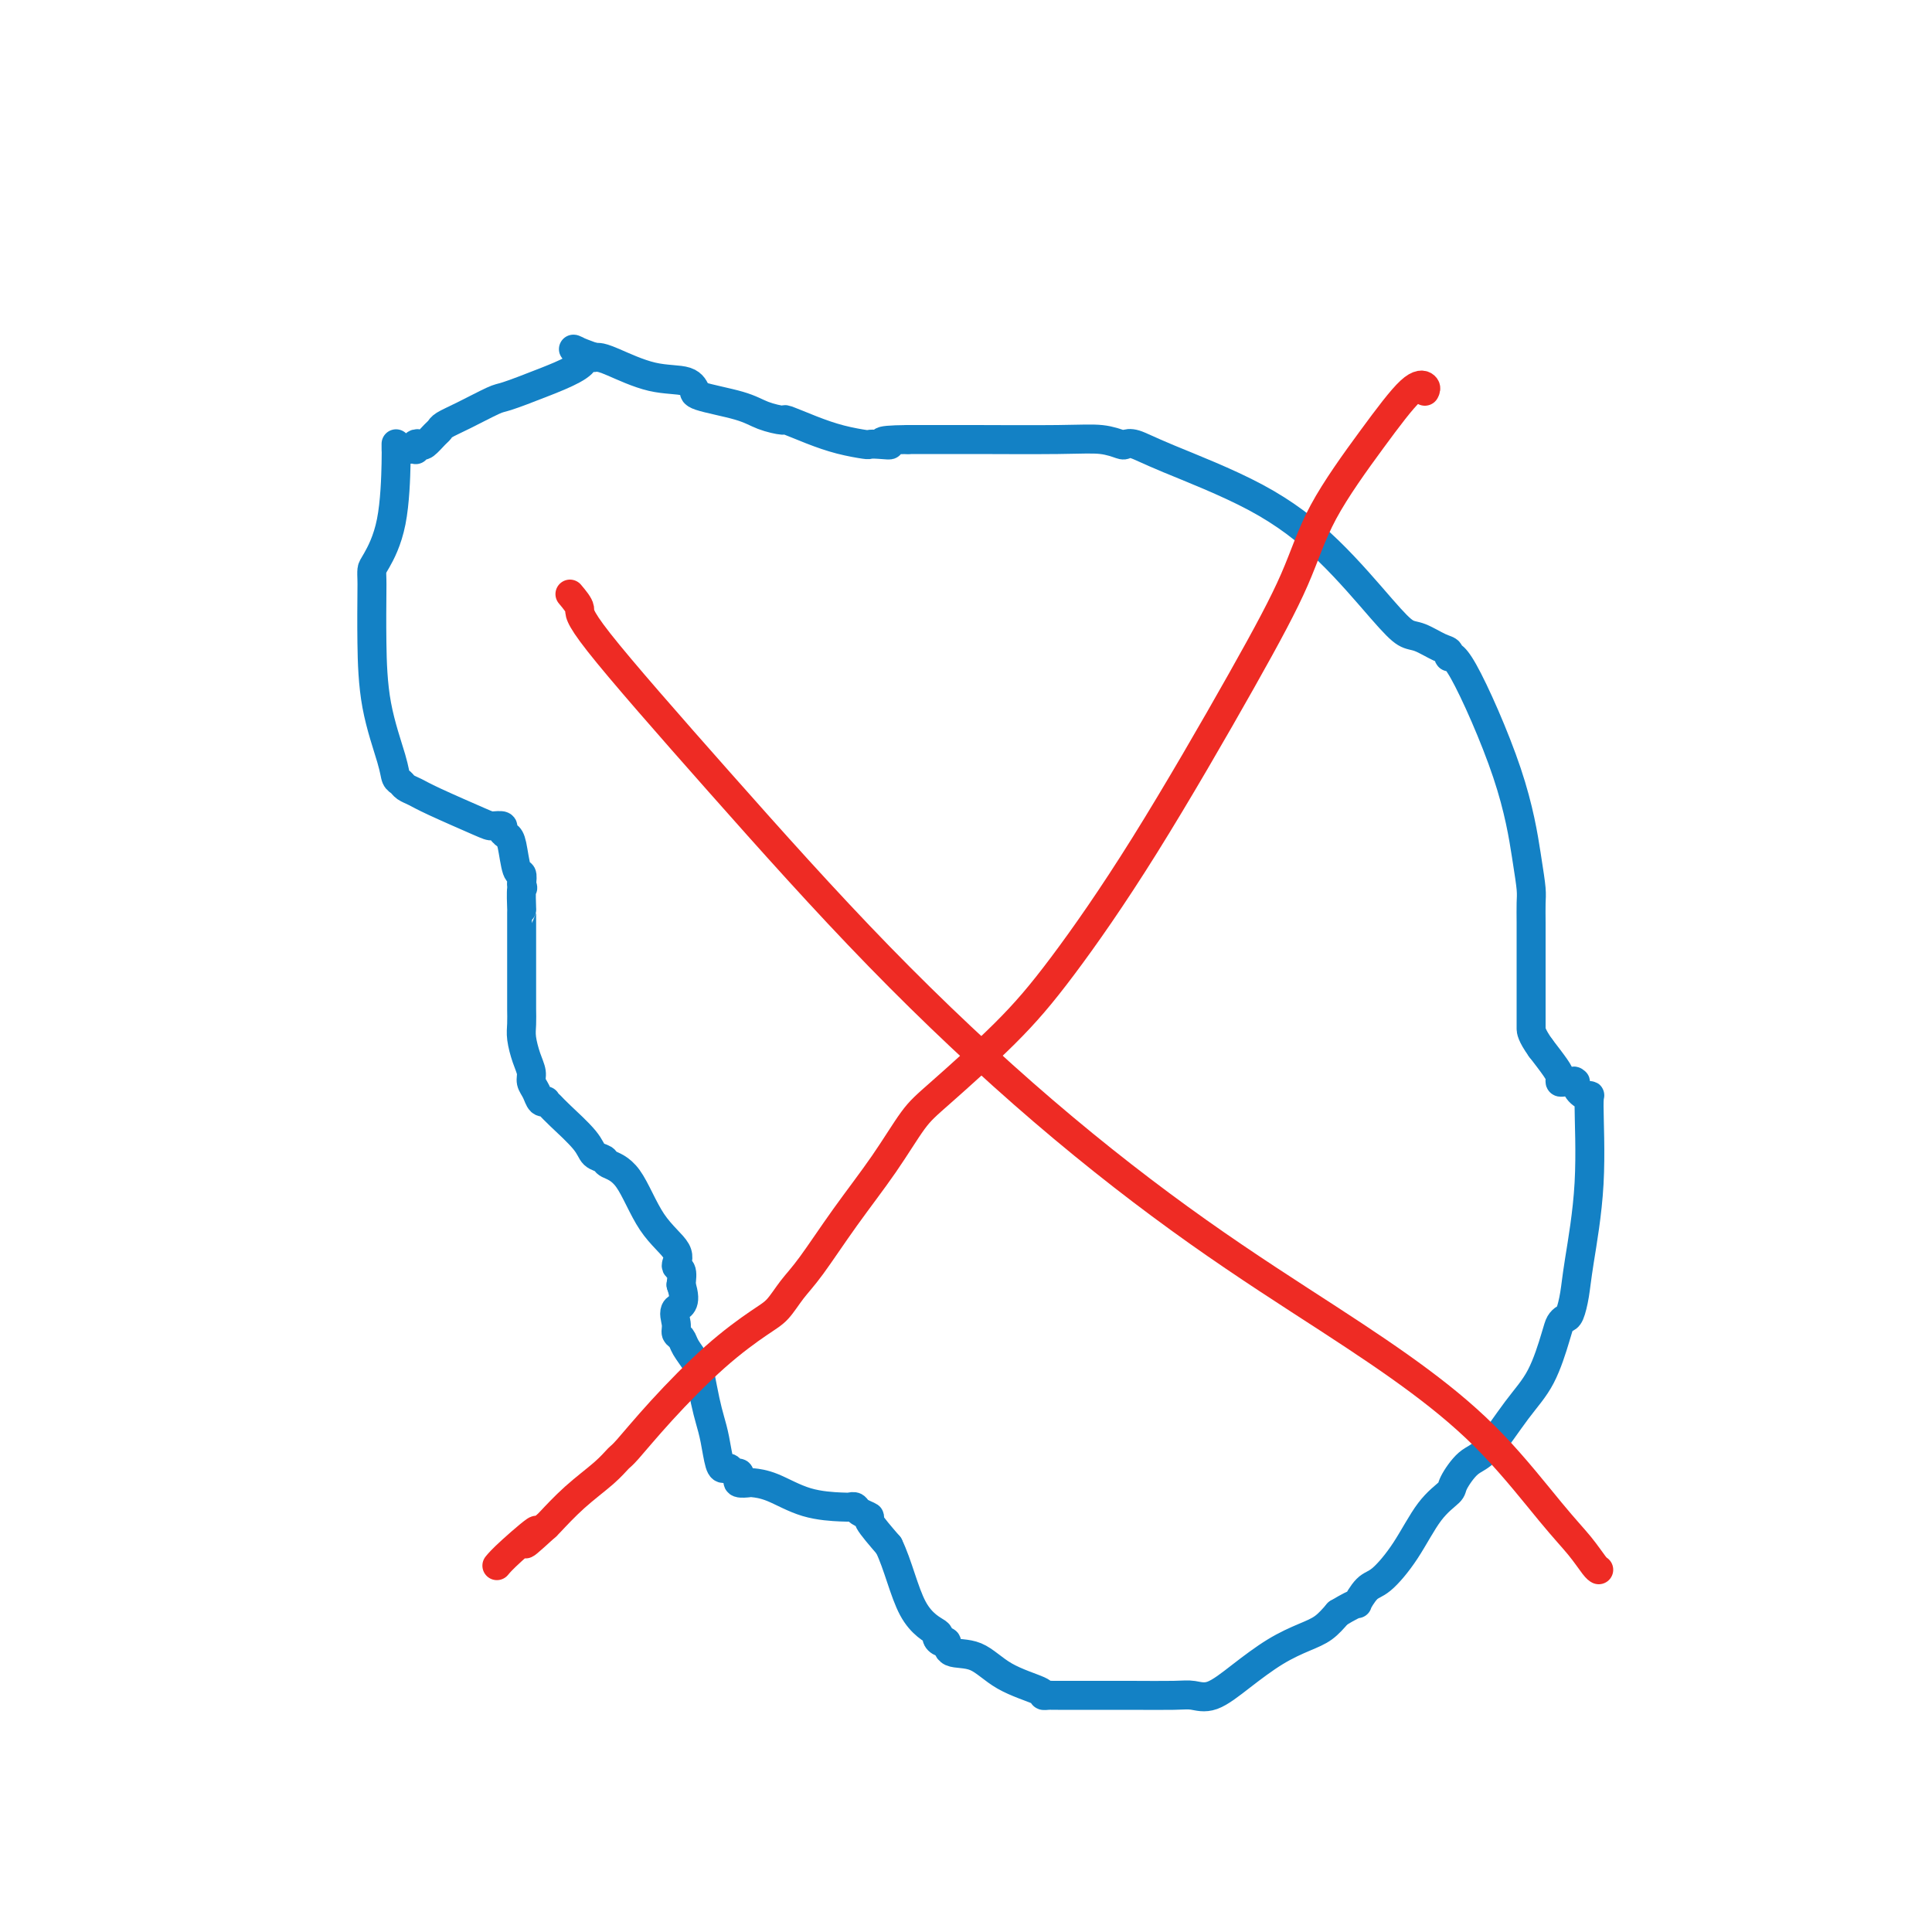
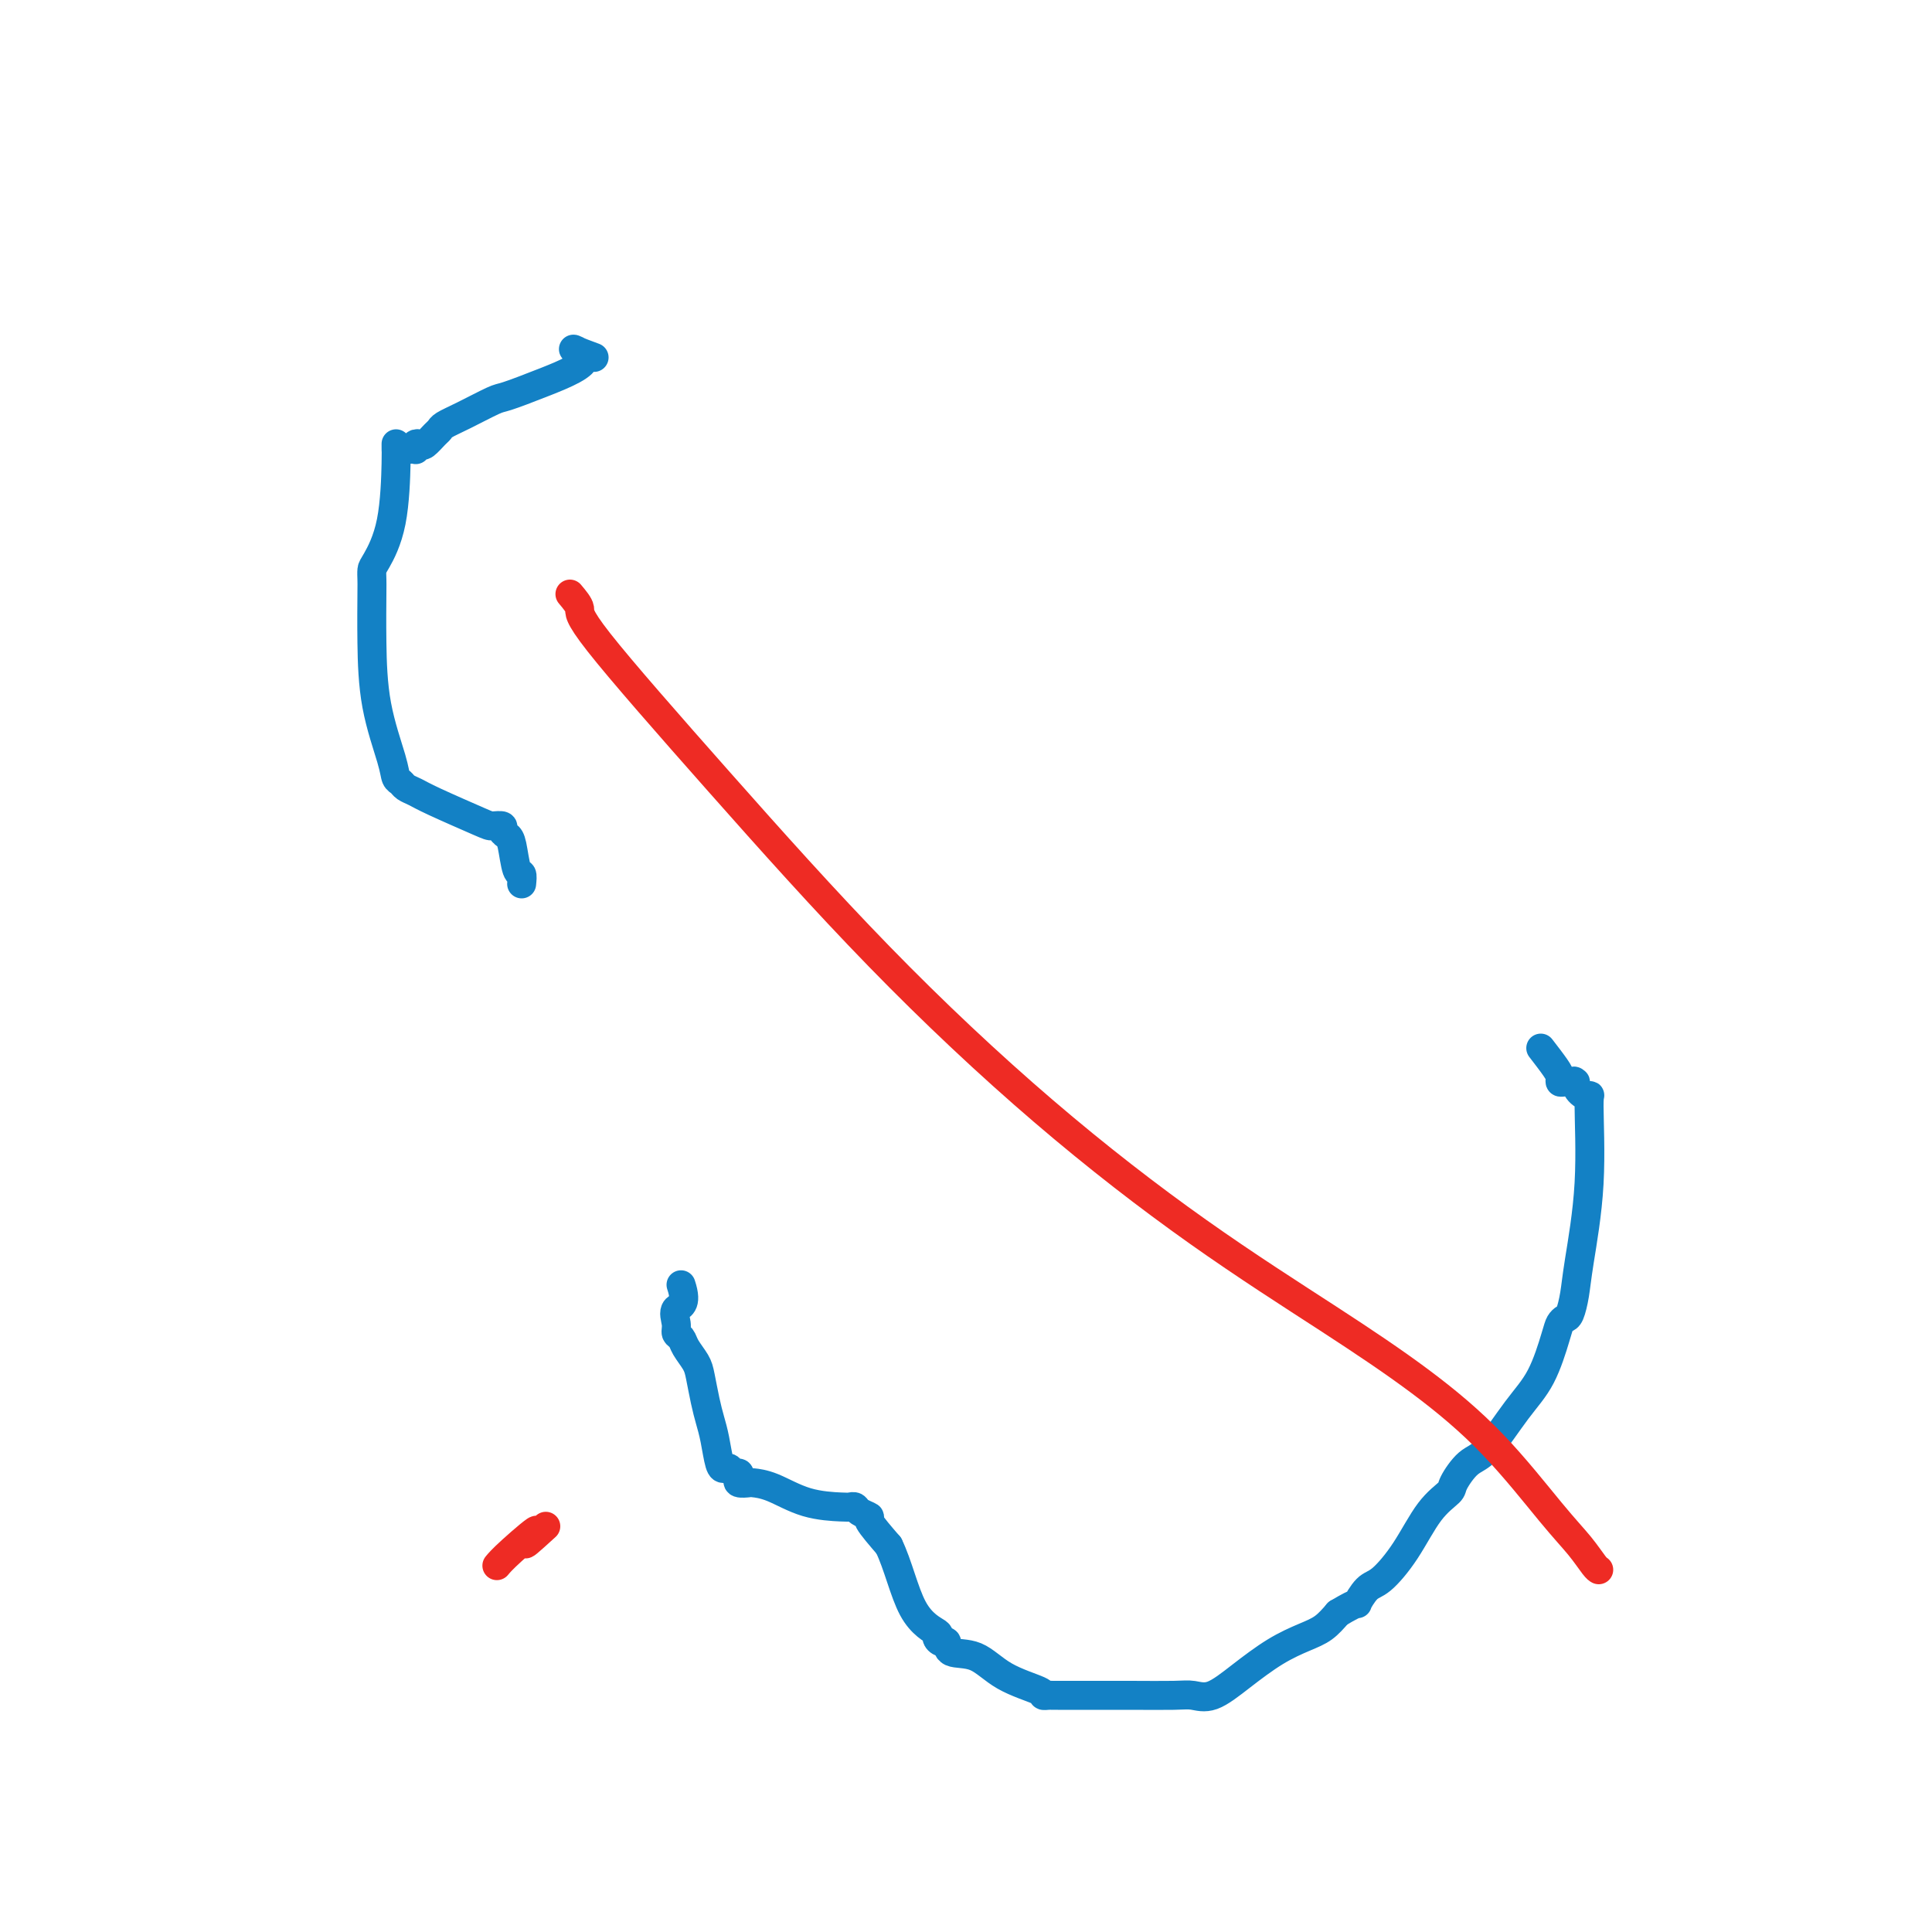
<svg xmlns="http://www.w3.org/2000/svg" viewBox="0 0 400 400" version="1.1">
  <g fill="none" stroke="#1381C5" stroke-width="6" stroke-linecap="round" stroke-linejoin="round">
    <path d="M82,92c0.002,-0.103 0.004,-0.207 0,0c-0.004,0.207 -0.015,0.723 0,1c0.015,0.277 0.057,0.315 0,3c-0.057,2.685 -0.211,8.016 -1,12c-0.789,3.984 -2.212,6.622 -3,8c-0.788,1.378 -0.942,1.497 -1,2c-0.058,0.503 -0.019,1.391 0,2c0.019,0.609 0.018,0.941 0,3c-0.018,2.059 -0.054,5.847 0,10c0.054,4.153 0.199,8.671 1,13c0.801,4.329 2.259,8.469 3,11c0.741,2.531 0.766,3.452 1,4c0.234,0.548 0.679,0.721 1,1c0.321,0.279 0.518,0.663 1,1c0.482,0.337 1.247,0.625 2,1c0.753,0.375 1.493,0.835 4,2c2.507,1.165 6.780,3.033 9,4c2.220,0.967 2.388,1.032 3,1c0.612,-0.032 1.669,-0.162 2,0c0.331,0.162 -0.065,0.616 0,1c0.065,0.384 0.592,0.697 1,1c0.408,0.303 0.697,0.597 1,2c0.303,1.403 0.620,3.916 1,5c0.380,1.084 0.823,0.738 1,1c0.177,0.262 0.089,1.131 0,2" />
-     <path d="M108,183c0.464,1.522 0.124,0.326 0,1c-0.124,0.674 -0.033,3.219 0,4c0.033,0.781 0.009,-0.201 0,1c-0.009,1.201 -0.002,4.586 0,7c0.002,2.414 0.001,3.857 0,5c-0.001,1.143 -0.001,1.985 0,3c0.001,1.015 0.003,2.204 0,3c-0.003,0.796 -0.011,1.200 0,2c0.011,0.800 0.041,1.996 0,3c-0.041,1.004 -0.151,1.816 0,3c0.151,1.184 0.565,2.742 1,4c0.435,1.258 0.891,2.218 1,3c0.109,0.782 -0.129,1.386 0,2c0.129,0.614 0.626,1.239 1,2c0.374,0.761 0.625,1.657 1,2c0.375,0.343 0.874,0.132 1,0c0.126,-0.132 -0.122,-0.186 0,0c0.122,0.186 0.614,0.613 1,1c0.386,0.387 0.664,0.733 2,2c1.336,1.267 3.728,3.453 5,5c1.272,1.547 1.423,2.453 2,3c0.577,0.547 1.582,0.733 2,1c0.418,0.267 0.251,0.615 1,1c0.749,0.385 2.415,0.809 4,3c1.585,2.191 3.091,6.151 5,9c1.909,2.849 4.223,4.588 5,6c0.777,1.412 0.017,2.495 0,3c-0.017,0.505 0.709,0.430 1,1c0.291,0.570 0.145,1.785 0,3" />
    <path d="M141,266c1.471,4.384 -0.350,4.342 -1,5c-0.650,0.658 -0.129,2.014 0,3c0.129,0.986 -0.134,1.602 0,2c0.134,0.398 0.666,0.577 1,1c0.334,0.423 0.471,1.088 1,2c0.529,0.912 1.451,2.069 2,3c0.549,0.931 0.724,1.637 1,3c0.276,1.363 0.651,3.385 1,5c0.349,1.615 0.671,2.824 1,4c0.329,1.176 0.665,2.319 1,4c0.335,1.681 0.668,3.900 1,5c0.332,1.100 0.664,1.082 1,1c0.336,-0.082 0.677,-0.229 1,0c0.323,0.229 0.630,0.832 1,1c0.370,0.168 0.804,-0.099 1,0c0.196,0.099 0.153,0.563 0,1c-0.153,0.437 -0.417,0.845 0,1c0.417,0.155 1.516,0.055 2,0c0.484,-0.055 0.353,-0.067 1,0c0.647,0.067 2.072,0.213 4,1c1.928,0.787 4.361,2.214 7,3c2.639,0.786 5.486,0.932 7,1c1.514,0.068 1.695,0.057 2,0c0.305,-0.057 0.734,-0.159 1,0c0.266,0.159 0.370,0.579 1,1c0.630,0.421 1.785,0.844 2,1c0.215,0.156 -0.510,0.045 0,1c0.510,0.955 2.255,2.978 4,5" />
    <path d="M184,320c1.909,3.890 3.181,9.615 5,13c1.819,3.385 4.186,4.431 5,5c0.814,0.569 0.075,0.661 0,1c-0.075,0.339 0.514,0.926 1,1c0.486,0.074 0.870,-0.366 1,0c0.130,0.366 0.006,1.538 1,2c0.994,0.462 3.107,0.215 5,1c1.893,0.785 3.568,2.603 6,4c2.432,1.397 5.622,2.374 7,3c1.378,0.626 0.946,0.900 1,1c0.054,0.100 0.596,0.027 1,0c0.404,-0.027 0.670,-0.007 1,0c0.330,0.007 0.724,0.002 1,0c0.276,-0.002 0.432,-0.001 1,0c0.568,0.001 1.546,0.003 4,0c2.454,-0.003 6.384,-0.012 10,0c3.616,0.012 6.920,0.043 9,0c2.080,-0.043 2.937,-0.161 4,0c1.063,0.161 2.332,0.602 4,0c1.668,-0.602 3.734,-2.247 6,-4c2.266,-1.753 4.731,-3.614 7,-5c2.269,-1.386 4.342,-2.296 6,-3c1.658,-0.704 2.902,-1.201 4,-2c1.098,-0.799 2.049,-1.899 3,-3" />
    <path d="M277,334c4.838,-2.915 3.935,-1.704 4,-2c0.065,-0.296 1.100,-2.100 2,-3c0.900,-0.900 1.664,-0.896 3,-2c1.336,-1.104 3.242,-3.315 5,-6c1.758,-2.685 3.367,-5.845 5,-8c1.633,-2.155 3.289,-3.306 4,-4c0.711,-0.694 0.476,-0.929 1,-2c0.524,-1.071 1.807,-2.976 3,-4c1.193,-1.024 2.294,-1.167 4,-3c1.706,-1.833 4.015,-5.356 6,-8c1.985,-2.644 3.645,-4.408 5,-7c1.355,-2.592 2.405,-6.012 3,-8c0.595,-1.988 0.736,-2.543 1,-3c0.264,-0.457 0.653,-0.815 1,-1c0.347,-0.185 0.653,-0.198 1,-1c0.347,-0.802 0.736,-2.393 1,-4c0.264,-1.607 0.404,-3.231 1,-7c0.596,-3.769 1.648,-9.683 2,-16c0.352,-6.317 0.003,-13.038 0,-16c-0.003,-2.962 0.341,-2.167 0,-2c-0.341,0.167 -1.366,-0.295 -2,-1c-0.634,-0.705 -0.878,-1.652 -1,-2c-0.122,-0.348 -0.123,-0.096 0,0c0.123,0.096 0.371,0.035 0,0c-0.371,-0.035 -1.362,-0.045 -2,0c-0.638,0.045 -0.924,0.146 -1,0c-0.076,-0.146 0.056,-0.539 0,-1c-0.056,-0.461 -0.302,-0.989 -1,-2c-0.698,-1.011 -1.849,-2.506 -3,-4" />
-     <path d="M319,217c-2.000,-2.779 -2.000,-3.725 -2,-4c0.000,-0.275 0.000,0.122 0,0c-0.000,-0.122 -0.000,-0.763 0,-1c0.000,-0.237 0.000,-0.071 0,-1c-0.000,-0.929 -0.000,-2.952 0,-5c0.000,-2.048 0.001,-4.122 0,-6c-0.001,-1.878 -0.002,-3.562 0,-5c0.002,-1.438 0.008,-2.632 0,-4c-0.008,-1.368 -0.029,-2.911 0,-4c0.029,-1.089 0.109,-1.723 0,-3c-0.109,-1.277 -0.406,-3.197 -1,-7c-0.594,-3.803 -1.484,-9.490 -4,-17c-2.516,-7.510 -6.659,-16.843 -9,-21c-2.341,-4.157 -2.881,-3.140 -3,-3c-0.119,0.140 0.182,-0.599 0,-1c-0.182,-0.401 -0.846,-0.466 -2,-1c-1.154,-0.534 -2.797,-1.539 -4,-2c-1.203,-0.461 -1.966,-0.378 -3,-1c-1.034,-0.622 -2.339,-1.950 -5,-5c-2.661,-3.050 -6.678,-7.823 -11,-12c-4.322,-4.177 -8.949,-7.759 -15,-11c-6.051,-3.241 -13.526,-6.140 -18,-8c-4.474,-1.860 -5.946,-2.680 -7,-3c-1.054,-0.320 -1.690,-0.138 -2,0c-0.310,0.138 -0.296,0.233 -1,0c-0.704,-0.233 -2.128,-0.795 -4,-1c-1.872,-0.205 -4.192,-0.055 -9,0c-4.808,0.055 -12.103,0.015 -17,0c-4.897,-0.015 -7.395,-0.004 -9,0c-1.605,0.004 -2.316,0.001 -3,0c-0.684,-0.001 -1.342,-0.001 -2,0" />
-     <path d="M188,91c-8.088,0.071 -4.808,0.749 -4,1c0.808,0.251 -0.855,0.076 -2,0c-1.145,-0.076 -1.772,-0.052 -2,0c-0.228,0.052 -0.058,0.134 -1,0c-0.942,-0.134 -2.997,-0.483 -5,-1c-2.003,-0.517 -3.956,-1.202 -6,-2c-2.044,-0.798 -4.181,-1.709 -5,-2c-0.819,-0.291 -0.321,0.037 -1,0c-0.679,-0.037 -2.535,-0.439 -4,-1c-1.465,-0.561 -2.539,-1.282 -5,-2c-2.461,-0.718 -6.311,-1.433 -8,-2c-1.689,-0.567 -1.219,-0.985 -1,-1c0.219,-0.015 0.185,0.374 0,0c-0.185,-0.374 -0.522,-1.512 -2,-2c-1.478,-0.488 -4.097,-0.327 -7,-1c-2.903,-0.673 -6.089,-2.181 -8,-3c-1.911,-0.819 -2.546,-0.948 -3,-1c-0.454,-0.052 -0.727,-0.026 -1,0" />
    <path d="M123,74c-7.980,-2.886 -2.430,-1.601 -2,0c0.430,1.601 -4.259,3.518 -8,5c-3.741,1.482 -6.533,2.530 -8,3c-1.467,0.470 -1.611,0.362 -3,1c-1.389,0.638 -4.025,2.021 -6,3c-1.975,0.979 -3.288,1.555 -4,2c-0.712,0.445 -0.821,0.759 -1,1c-0.179,0.241 -0.426,0.408 -1,1c-0.574,0.592 -1.473,1.609 -2,2c-0.527,0.391 -0.681,0.157 -1,0c-0.319,-0.157 -0.804,-0.238 -1,0c-0.196,0.238 -0.104,0.796 0,1c0.104,0.204 0.220,0.055 0,0c-0.220,-0.055 -0.777,-0.016 -1,0c-0.223,0.016 -0.111,0.008 0,0" />
  </g>
  <g fill="none" stroke="#EE2B24" stroke-width="6" stroke-linecap="round" stroke-linejoin="round">
-     <path d="M295,81c0.169,-0.332 0.338,-0.664 0,-1c-0.338,-0.336 -1.184,-0.678 -3,1c-1.816,1.678 -4.603,5.374 -8,10c-3.397,4.626 -7.406,10.182 -10,15c-2.594,4.818 -3.775,8.897 -6,14c-2.225,5.103 -5.494,11.229 -11,21c-5.506,9.771 -13.248,23.187 -20,34c-6.752,10.813 -12.515,19.024 -17,25c-4.485,5.976 -7.691,9.717 -12,14c-4.309,4.283 -9.720,9.107 -13,12c-3.280,2.893 -4.429,3.855 -6,6c-1.571,2.145 -3.565,5.474 -6,9c-2.435,3.526 -5.312,7.249 -8,11c-2.688,3.751 -5.186,7.530 -7,10c-1.814,2.470 -2.944,3.630 -4,5c-1.056,1.370 -2.037,2.948 -3,4c-0.963,1.052 -1.906,1.576 -4,3c-2.094,1.424 -5.338,3.748 -9,7c-3.662,3.252 -7.741,7.432 -11,11c-3.259,3.568 -5.696,6.525 -7,8c-1.304,1.475 -1.474,1.467 -2,2c-0.526,0.533 -1.409,1.607 -3,3c-1.591,1.393 -3.890,3.106 -6,5c-2.110,1.894 -4.031,3.970 -5,5c-0.969,1.030 -0.984,1.015 -1,1" />
    <path d="M113,316c-7.624,6.994 -2.683,1.978 -2,1c0.683,-0.978 -2.893,2.083 -5,4c-2.107,1.917 -2.745,2.691 -3,3c-0.255,0.309 -0.128,0.155 0,0" />
    <path d="M118,123c0.942,1.120 1.883,2.240 2,3c0.117,0.760 -0.591,1.160 4,7c4.591,5.840 14.481,17.120 25,29c10.519,11.880 21.668,24.360 33,36c11.332,11.640 22.847,22.440 34,32c11.153,9.560 21.945,17.879 32,25c10.055,7.121 19.372,13.044 27,18c7.628,4.956 13.567,8.946 19,13c5.433,4.054 10.360,8.172 15,13c4.640,4.828 8.995,10.365 12,14c3.005,3.635 4.661,5.366 6,7c1.339,1.634 2.360,3.171 3,4c0.640,0.829 0.897,0.951 1,1c0.103,0.049 0.051,0.024 0,0" />
  </g>
</svg>